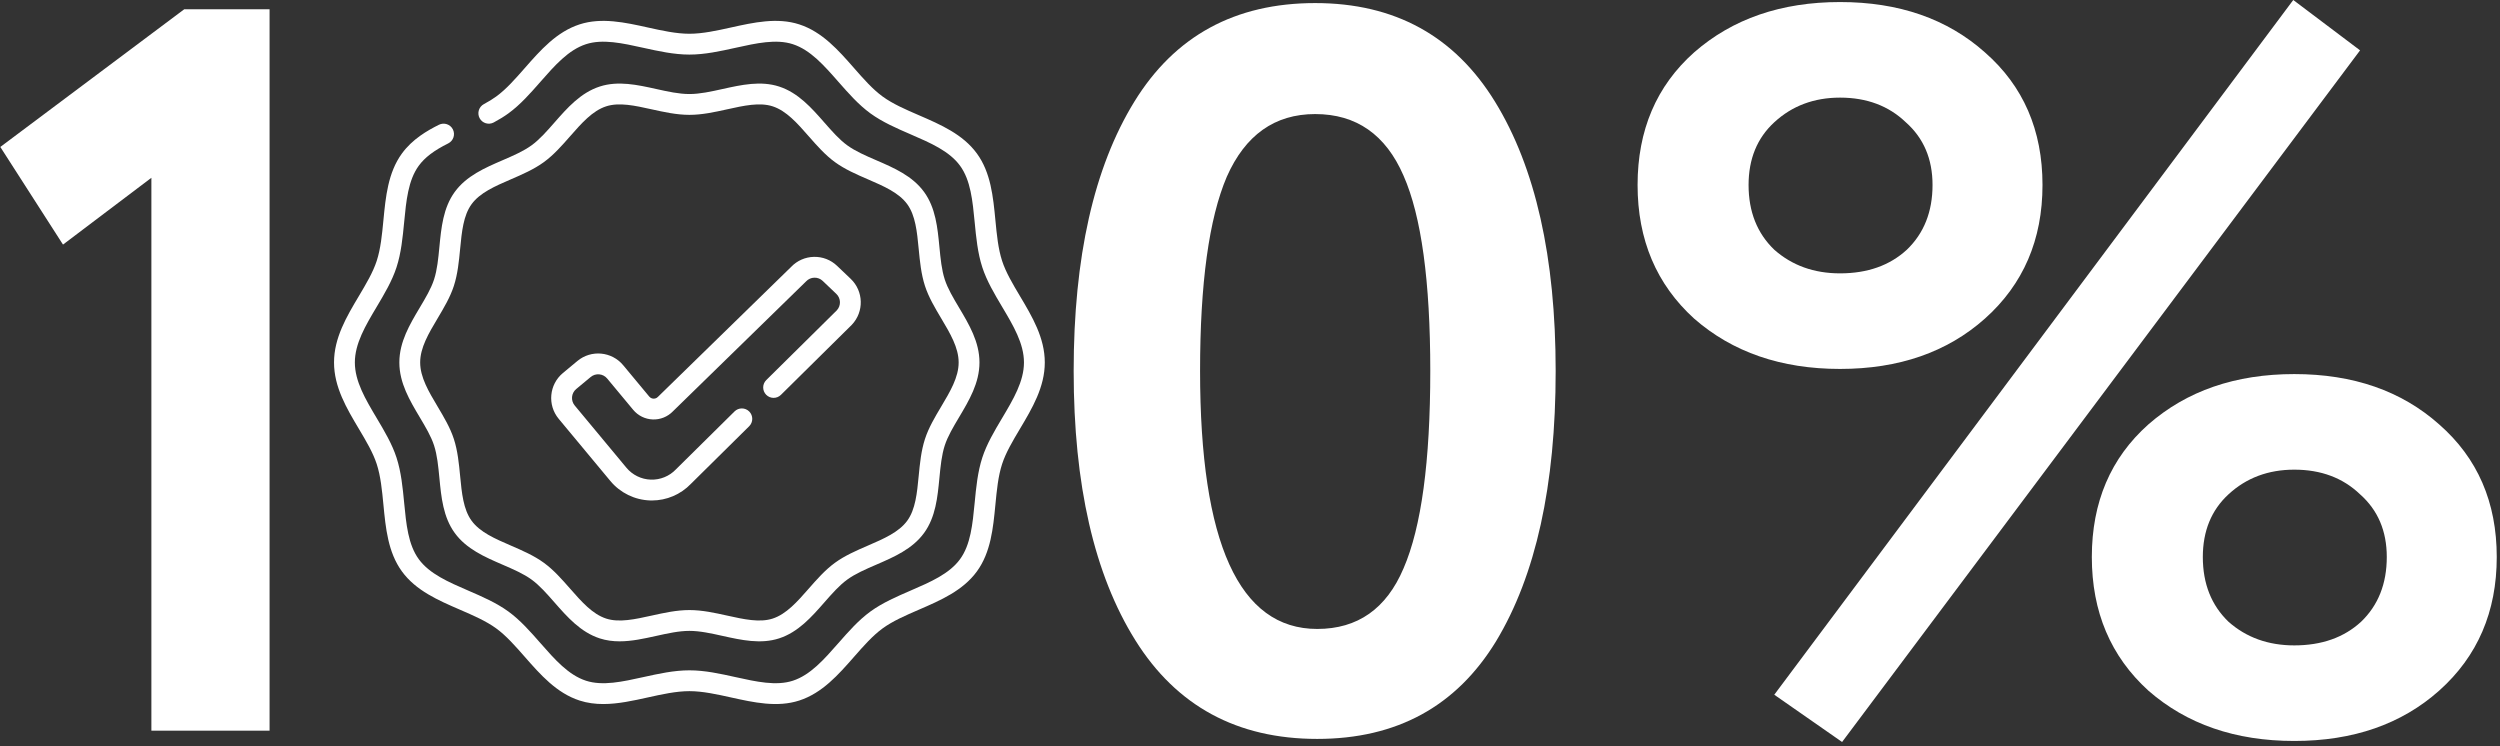
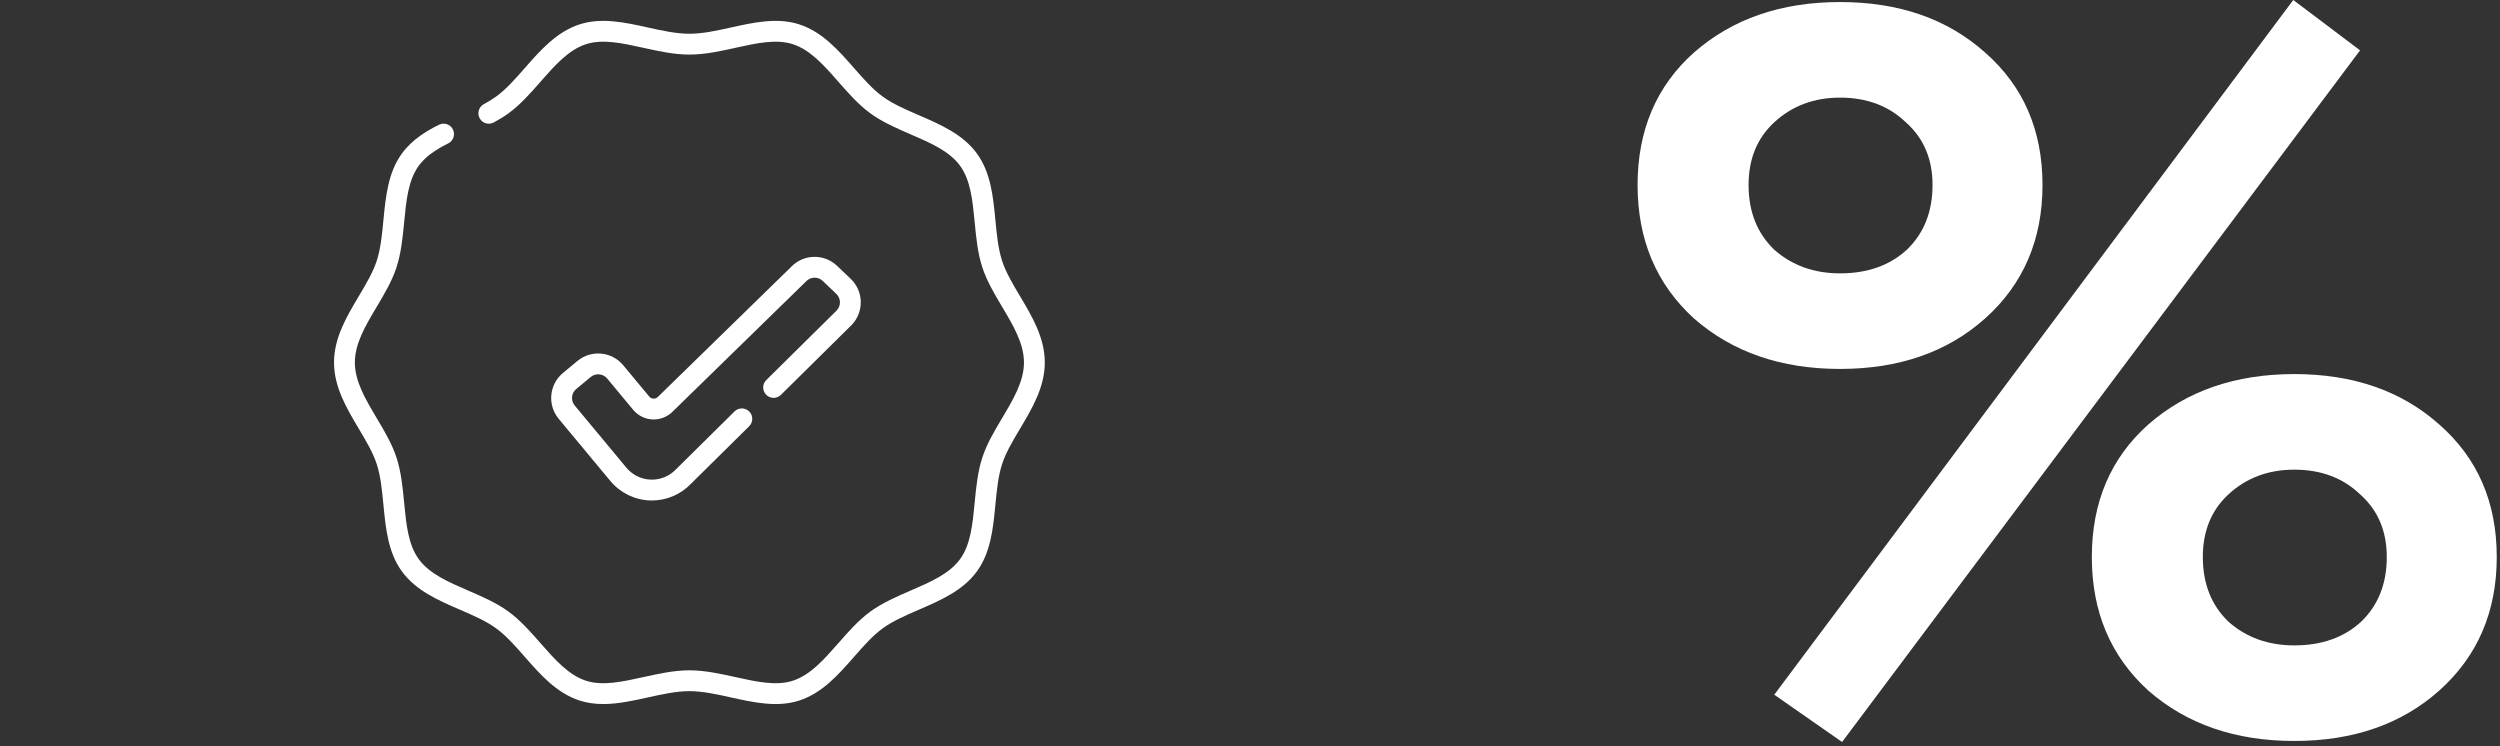
<svg xmlns="http://www.w3.org/2000/svg" width="479" height="143" viewBox="0 0 479 143" fill="none">
  <rect x="0" y="0" width="479" height="143" fill="#333333" stroke="none" />
-   <path d="M0.06 28.156L35.306 1.77H51.65V140H29.006V34.063L12.071 46.862L0.06 28.156Z" fill="white" />
-   <path d="M217.529 122.672C209.653 110.07 205.714 92.874 205.714 71.082C205.714 49.291 209.587 32.094 217.332 19.492C225.077 6.89 236.629 0.589 251.988 0.589C267.216 0.589 278.702 6.89 286.447 19.492C294.192 32.094 298.065 49.291 298.065 71.082C298.065 93.005 294.258 110.267 286.644 122.869C279.03 135.34 267.61 141.576 252.382 141.576C237.023 141.576 225.405 135.275 217.529 122.672ZM229.934 71.082C229.934 104.032 237.417 120.506 252.382 120.506C260.127 120.506 265.64 116.634 268.922 108.889C272.335 101.012 274.042 88.41 274.042 71.082C274.042 53.886 272.335 41.415 268.922 33.669C265.509 25.793 259.864 21.855 251.988 21.855C244.243 21.855 238.598 25.859 235.054 33.866C231.641 41.874 229.934 54.279 229.934 71.082Z" fill="white" />
  <path d="M339.95 133.109L439.389 -0.002L452.188 9.647L352.946 142.166L339.95 133.109ZM324.591 61.04C317.371 54.476 313.761 45.944 313.761 35.442C313.761 24.94 317.371 16.473 324.591 10.04C331.942 3.608 341.262 0.392 352.552 0.392C363.841 0.392 373.096 3.608 380.316 10.04C387.667 16.473 391.343 24.94 391.343 35.442C391.343 45.944 387.667 54.476 380.316 61.04C373.096 67.472 363.841 70.688 352.552 70.688C341.262 70.688 331.942 67.472 324.591 61.04ZM335.027 35.442C335.027 40.561 336.668 44.696 339.95 47.847C343.363 50.866 347.563 52.376 352.552 52.376C357.803 52.376 362.069 50.866 365.351 47.847C368.633 44.696 370.274 40.561 370.274 35.442C370.274 30.453 368.567 26.45 365.154 23.43C361.872 20.28 357.671 18.704 352.552 18.704C347.563 18.704 343.363 20.28 339.95 23.43C336.668 26.45 335.027 30.453 335.027 35.442ZM411.624 132.321C404.404 125.757 400.794 117.225 400.794 106.723C400.794 96.221 404.404 87.754 411.624 81.322C418.976 74.889 428.296 71.673 439.586 71.673C450.875 71.673 460.13 74.889 467.35 81.322C474.701 87.754 478.377 96.221 478.377 106.723C478.377 117.225 474.701 125.757 467.35 132.321C460.13 138.753 450.875 141.969 439.586 141.969C428.296 141.969 418.976 138.753 411.624 132.321ZM422.061 106.723C422.061 111.842 423.702 115.978 426.983 119.128C430.396 122.147 434.597 123.657 439.586 123.657C444.836 123.657 449.103 122.147 452.385 119.128C455.666 115.978 457.307 111.842 457.307 106.723C457.307 101.734 455.601 97.731 452.188 94.711C448.906 91.561 444.705 89.986 439.586 89.986C434.597 89.986 430.396 91.561 426.983 94.711C423.702 97.731 422.061 101.734 422.061 106.723Z" fill="white" />
  <path d="M195.427 56.734C194.034 54.394 192.717 52.183 192.002 49.98C191.243 47.641 190.988 44.993 190.718 42.189C190.287 37.709 189.841 33.075 187.18 29.419C184.492 25.725 180.204 23.87 176.059 22.077C173.491 20.966 171.066 19.917 169.109 18.492C167.19 17.095 165.467 15.131 163.643 13.052C160.646 9.636 157.547 6.103 153.137 4.672C148.917 3.302 144.414 4.3 140.06 5.265C137.387 5.857 134.624 6.469 132.091 6.469C129.558 6.469 126.795 5.857 124.123 5.265C119.768 4.3 115.264 3.302 111.045 4.672C106.635 6.104 103.536 9.636 100.539 13.052C98.716 15.131 96.993 17.095 95.073 18.492C94.397 18.984 93.626 19.459 92.716 19.945C91.744 20.463 91.376 21.672 91.895 22.644C92.413 23.616 93.621 23.983 94.594 23.465C95.669 22.891 96.594 22.32 97.421 21.718C99.699 20.06 101.651 17.835 103.539 15.683C106.302 12.534 108.911 9.559 112.278 8.466C115.464 7.432 119.251 8.271 123.26 9.16C126.142 9.798 129.122 10.459 132.092 10.459C135.061 10.459 138.041 9.798 140.923 9.16C144.933 8.271 148.72 7.432 151.905 8.466C155.271 9.559 157.881 12.534 160.644 15.683C162.532 17.834 164.484 20.059 166.763 21.718C169.077 23.402 171.821 24.589 174.475 25.738C178.298 27.391 181.908 28.953 183.955 31.766C185.975 34.541 186.35 38.442 186.748 42.571C187.026 45.465 187.314 48.457 188.209 51.212C189.062 53.839 190.556 56.348 192 58.774C194.155 62.397 196.192 65.818 196.192 69.447C196.192 73.076 194.155 76.497 191.999 80.119C190.554 82.545 189.061 85.054 188.208 87.681C187.313 90.436 187.025 93.428 186.747 96.323C186.349 100.451 185.974 104.352 183.954 107.127C181.907 109.94 178.297 111.502 174.474 113.155C171.82 114.304 169.076 115.491 166.762 117.175C164.483 118.834 162.531 121.059 160.643 123.21C157.88 126.359 155.271 129.334 151.904 130.427C148.719 131.461 144.932 130.622 140.922 129.733C138.04 129.095 135.06 128.434 132.091 128.434C129.121 128.434 126.141 129.095 123.259 129.733C119.249 130.622 115.463 131.461 112.277 130.427C108.911 129.334 106.301 126.359 103.538 123.21C101.65 121.058 99.699 118.833 97.42 117.175C95.106 115.491 92.361 114.303 89.707 113.155C85.885 111.502 82.275 109.94 80.227 107.127C78.208 104.352 77.832 100.451 77.435 96.322C77.156 93.428 76.868 90.436 75.974 87.681C75.121 85.054 73.627 82.545 72.183 80.119C70.027 76.497 67.99 73.076 67.99 69.447C67.99 65.818 70.027 62.397 72.183 58.775C73.628 56.349 75.121 53.84 75.974 51.213C76.869 48.458 77.157 45.465 77.436 42.571C77.833 38.442 78.208 34.542 80.228 31.767C81.392 30.168 83.135 28.844 85.881 27.475C86.867 26.983 87.267 25.785 86.775 24.799C86.284 23.813 85.086 23.413 84.1 23.904C81.845 25.029 79.001 26.672 77.002 29.419C74.341 33.076 73.895 37.709 73.464 42.189C73.194 44.993 72.939 47.642 72.18 49.981C71.465 52.183 70.148 54.394 68.755 56.734C66.417 60.66 64 64.72 64 69.447C64 74.174 66.417 78.234 68.755 82.16C70.148 84.501 71.465 86.711 72.18 88.913C72.939 91.252 73.194 93.901 73.464 96.705C73.895 101.185 74.341 105.818 77.002 109.475C79.691 113.169 83.978 115.023 88.123 116.817C90.691 117.928 93.116 118.977 95.073 120.401C96.993 121.799 98.715 123.762 100.539 125.841C103.536 129.258 106.636 132.79 111.045 134.222C112.531 134.704 114.052 134.893 115.589 134.893C118.417 134.893 121.301 134.254 124.123 133.629C126.795 133.037 129.558 132.424 132.091 132.424C134.624 132.424 137.387 133.037 140.06 133.629C144.414 134.594 148.917 135.592 153.137 134.222C157.547 132.79 160.646 129.258 163.642 125.841C165.467 123.762 167.19 121.799 169.109 120.401C171.066 118.977 173.491 117.928 176.059 116.817C180.204 115.023 184.492 113.169 187.18 109.474C189.841 105.818 190.287 101.185 190.718 96.705C190.988 93.901 191.243 91.252 192.002 88.913C192.717 86.711 194.034 84.5 195.427 82.16C197.765 78.234 200.182 74.174 200.182 69.447C200.182 64.72 197.765 60.66 195.427 56.734Z" fill="white" />
-   <path d="M83.165 53.55C82.598 55.295 81.542 57.069 80.423 58.948C78.502 62.174 76.515 65.511 76.515 69.447C76.515 73.383 78.502 76.719 80.423 79.946C81.542 81.825 82.598 83.599 83.165 85.344C83.768 87.201 83.972 89.328 84.189 91.579C84.543 95.262 84.91 99.07 87.128 102.117C89.368 105.196 92.891 106.72 96.299 108.194C98.36 109.086 100.307 109.928 101.86 111.058C103.382 112.166 104.765 113.743 106.229 115.412C108.693 118.22 111.24 121.123 114.913 122.316C116.162 122.721 117.434 122.88 118.714 122.88C121.043 122.88 123.404 122.356 125.713 121.845C127.958 121.347 130.079 120.877 132.091 120.877C134.103 120.877 136.223 121.347 138.468 121.845C142.048 122.638 145.75 123.459 149.268 122.316C152.941 121.123 155.488 118.22 157.952 115.412C159.416 113.743 160.799 112.166 162.322 111.058C163.874 109.928 165.821 109.086 167.883 108.194C171.29 106.72 174.813 105.196 177.053 102.117C179.271 99.07 179.637 95.262 179.992 91.58C180.209 89.328 180.414 87.201 181.017 85.344C181.583 83.599 182.64 81.825 183.758 79.946C185.679 76.719 187.666 73.383 187.666 69.447C187.666 65.511 185.679 62.175 183.758 58.948C182.64 57.069 181.583 55.295 181.017 53.55C180.414 51.693 180.209 49.566 179.992 47.314C179.638 43.632 179.271 39.824 177.053 36.777C174.813 33.698 171.29 32.174 167.883 30.7C165.821 29.808 163.874 28.965 162.322 27.836C160.799 26.728 159.416 25.151 157.952 23.482C155.488 20.674 152.941 17.771 149.268 16.578C145.749 15.436 142.048 16.256 138.468 17.049C136.223 17.547 134.103 18.017 132.091 18.017C130.079 18.017 127.958 17.547 125.713 17.049C122.133 16.256 118.432 15.436 114.913 16.578C111.24 17.771 108.693 20.674 106.229 23.482C104.765 25.151 103.382 26.728 101.86 27.836C100.307 28.965 98.36 29.808 96.299 30.7C92.891 32.174 89.368 33.698 87.128 36.777C84.91 39.824 84.544 43.632 84.189 47.314C83.972 49.566 83.768 51.693 83.165 53.55ZM88.161 47.696C88.478 44.402 88.777 41.29 90.354 39.124C91.952 36.927 94.833 35.681 97.883 34.361C100.053 33.422 102.298 32.451 104.207 31.061C106.089 29.692 107.685 27.873 109.229 26.113C111.433 23.6 113.516 21.226 116.146 20.372C118.63 19.566 121.651 20.235 124.85 20.944C127.206 21.466 129.642 22.006 132.091 22.006C134.54 22.006 136.976 21.466 139.332 20.944C142.53 20.235 145.551 19.566 148.036 20.372C150.666 21.226 152.749 23.6 154.953 26.113C156.497 27.873 158.093 29.692 159.975 31.061C161.884 32.451 164.129 33.422 166.299 34.361C169.349 35.681 172.229 36.927 173.828 39.124C175.405 41.29 175.704 44.402 176.021 47.696C176.249 50.063 176.485 52.51 177.223 54.782C177.927 56.952 179.149 59.004 180.331 60.989C182.052 63.879 183.677 66.609 183.677 69.447C183.677 72.285 182.052 75.015 180.331 77.905C179.149 79.889 177.927 81.941 177.223 84.112C176.485 86.384 176.249 88.831 176.021 91.197C175.704 94.492 175.405 97.603 173.828 99.769C172.23 101.966 169.349 103.213 166.299 104.532C164.129 105.471 161.884 106.442 159.975 107.832C158.093 109.201 156.497 111.021 154.953 112.781C152.749 115.293 150.666 117.667 148.036 118.521C145.552 119.328 142.531 118.658 139.332 117.949C136.976 117.427 134.54 116.887 132.091 116.887C129.642 116.887 127.206 117.427 124.85 117.949C121.652 118.658 118.63 119.328 116.146 118.521C113.516 117.667 111.433 115.293 109.229 112.781C107.685 111.021 106.089 109.201 104.207 107.832C102.298 106.442 100.053 105.471 97.883 104.532C94.833 103.213 91.953 101.967 90.354 99.769C88.777 97.603 88.478 94.491 88.161 91.197C87.933 88.831 87.698 86.384 86.96 84.112C86.255 81.942 85.033 79.89 83.851 77.905C82.13 75.015 80.505 72.285 80.505 69.447C80.505 66.609 82.13 63.879 83.851 60.989C85.033 59.004 86.255 56.952 86.96 54.782C87.697 52.51 87.933 50.063 88.161 47.696Z" fill="white" />
  <path d="M124.905 95.892C124.788 95.892 124.672 95.891 124.555 95.887C121.606 95.787 118.833 94.428 116.947 92.159L107.044 80.243C104.849 77.602 105.211 73.666 107.853 71.471L110.629 69.164C113.271 66.969 117.205 67.331 119.401 69.973L124.39 75.976C124.671 76.313 125.028 76.374 125.216 76.381C125.402 76.387 125.765 76.351 126.067 76.033C126.084 76.015 126.101 75.998 126.119 75.981L151.601 51.118C152.746 49.931 154.283 49.256 155.933 49.216C157.593 49.174 159.175 49.785 160.38 50.933L162.994 53.423C165.481 55.792 165.577 59.742 163.208 62.229C163.194 62.243 163.18 62.258 163.166 62.272L149.624 75.656C148.841 76.431 147.577 76.423 146.803 75.64C146.029 74.856 146.036 73.593 146.82 72.819L160.336 59.458C161.17 58.563 161.13 57.157 160.242 56.311L157.628 53.821C157.195 53.408 156.627 53.188 156.029 53.204C155.431 53.218 154.875 53.465 154.462 53.898C154.445 53.915 154.428 53.932 154.411 53.949L128.927 78.813C127.924 79.85 126.519 80.417 125.081 80.367C123.623 80.318 122.253 79.646 121.322 78.525L116.332 72.522C115.543 71.572 114.128 71.442 113.179 72.231L110.403 74.538C109.453 75.327 109.323 76.742 110.112 77.691L120.015 89.607C121.174 91.002 122.878 91.837 124.69 91.898C126.501 91.96 128.259 91.242 129.509 89.929C129.523 89.914 129.537 89.9 129.551 89.886L140.736 78.831C141.519 78.056 142.783 78.064 143.557 78.848C144.331 79.631 144.324 80.894 143.541 81.669L132.377 92.703C130.424 94.742 127.719 95.892 124.905 95.892Z" fill="white" />
</svg>